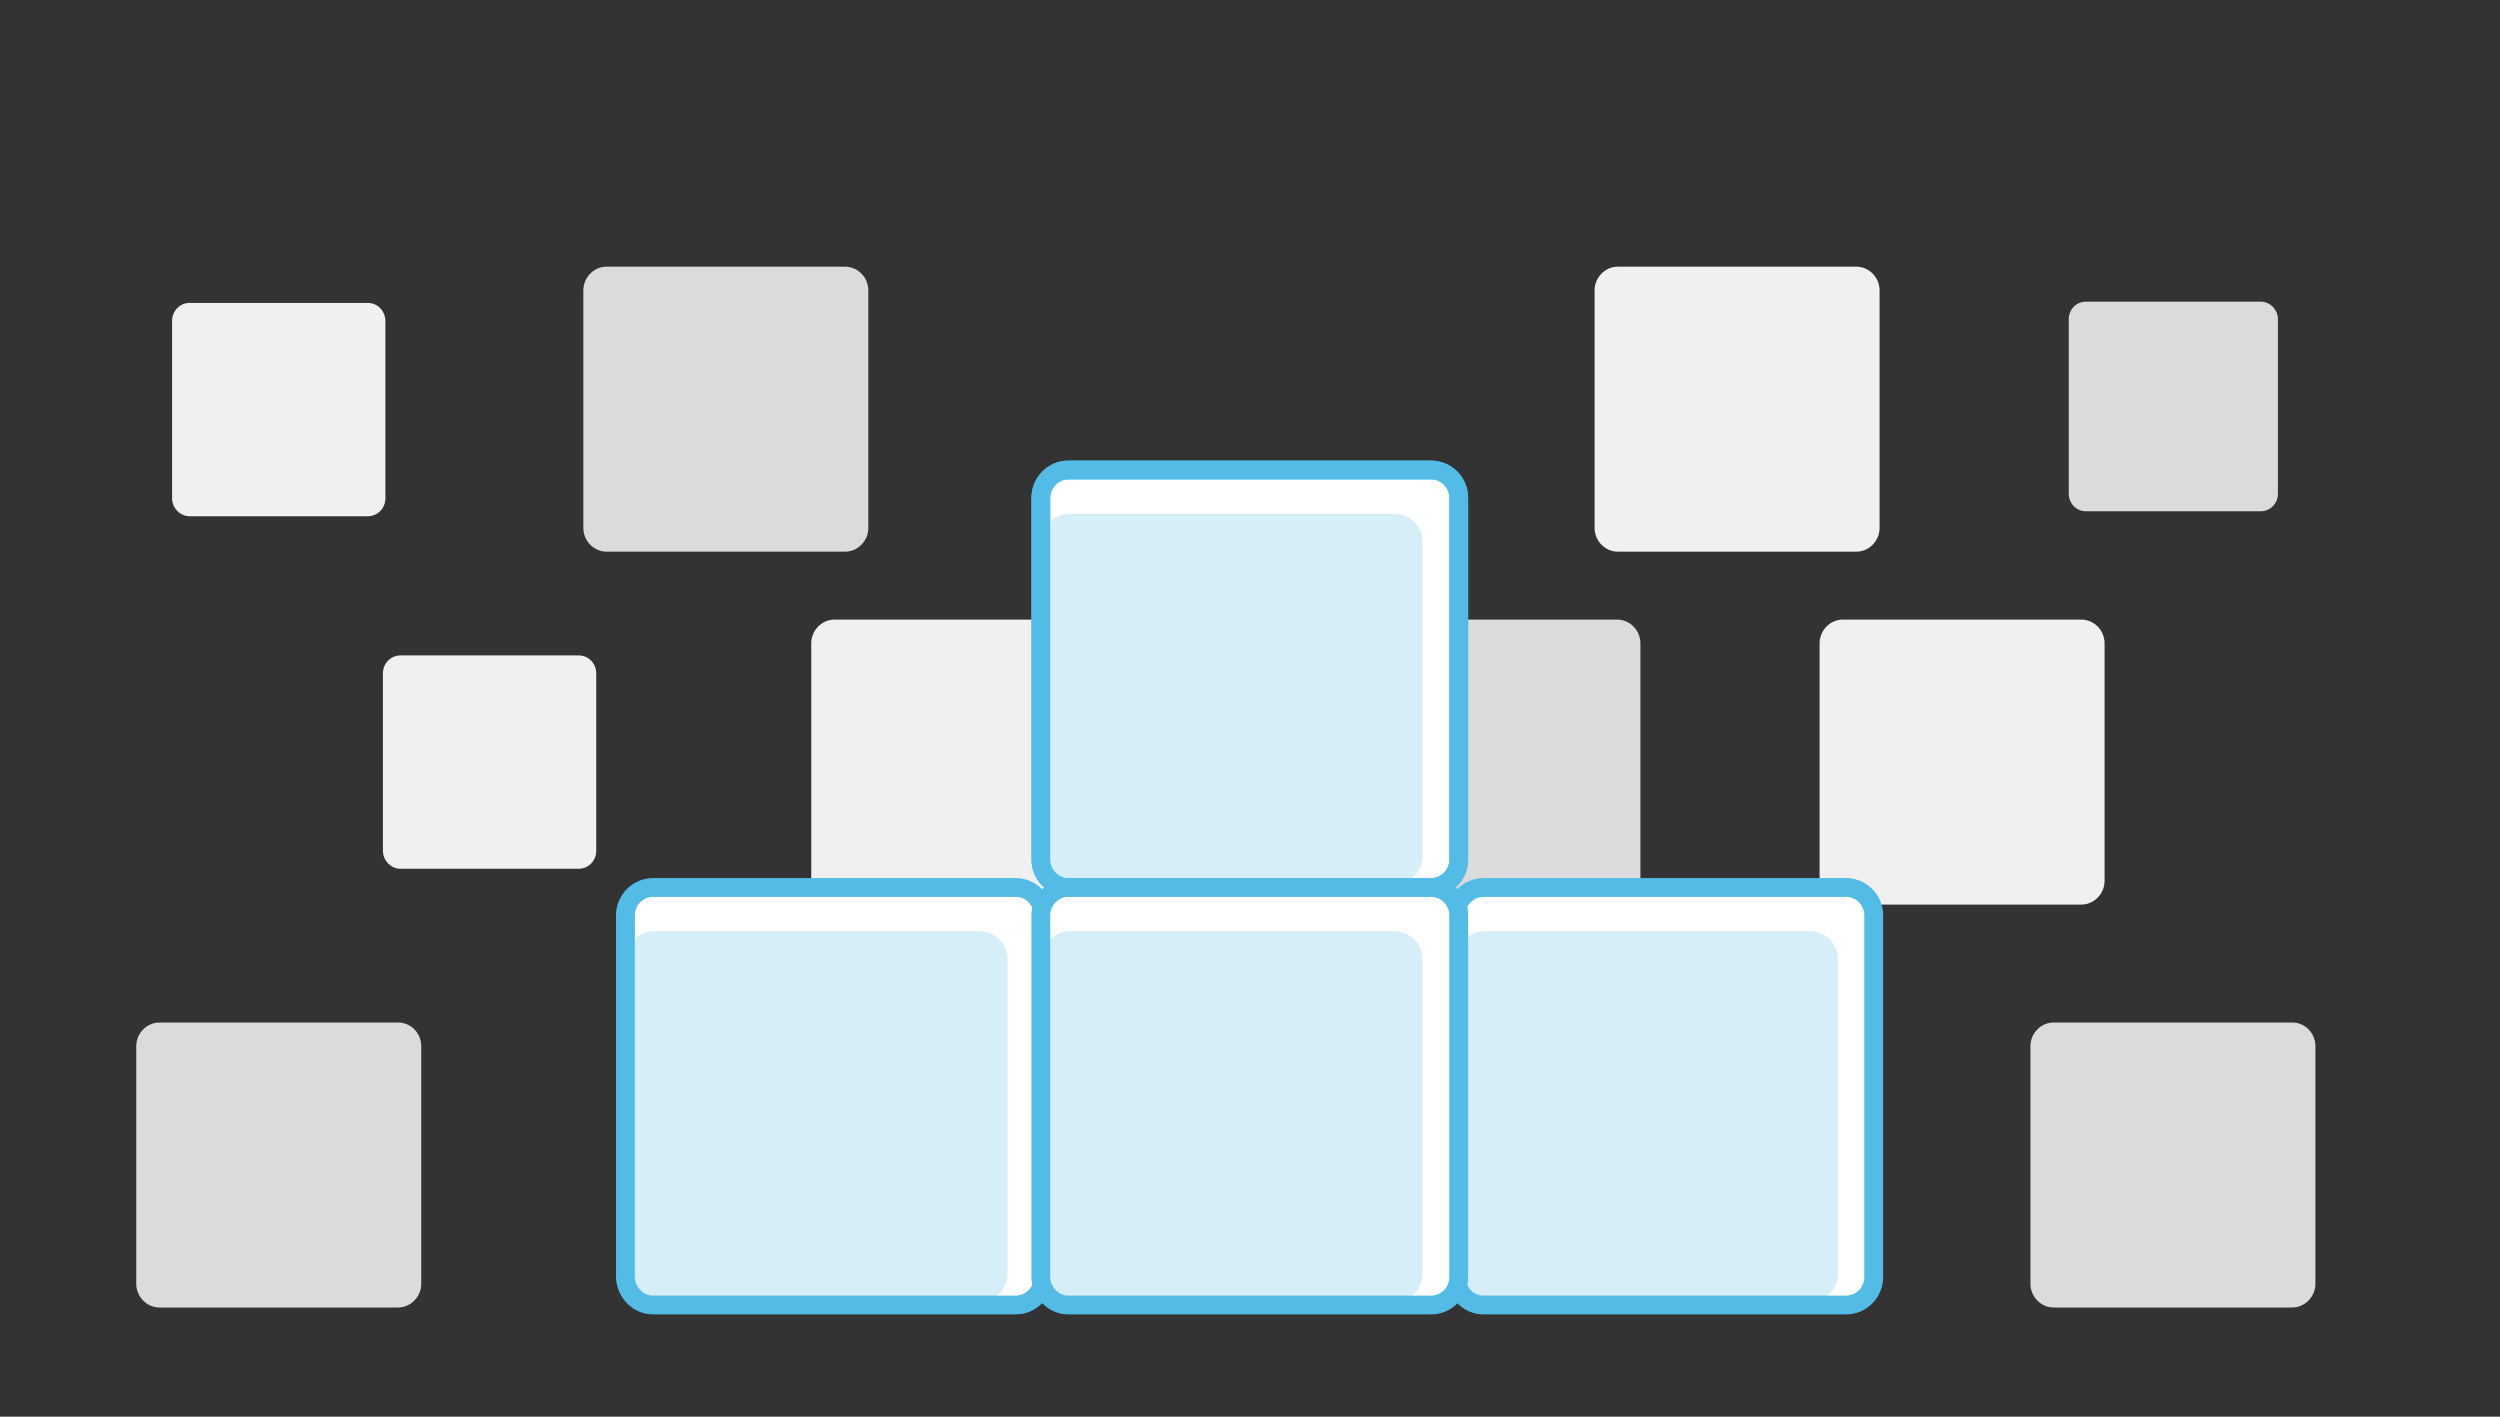
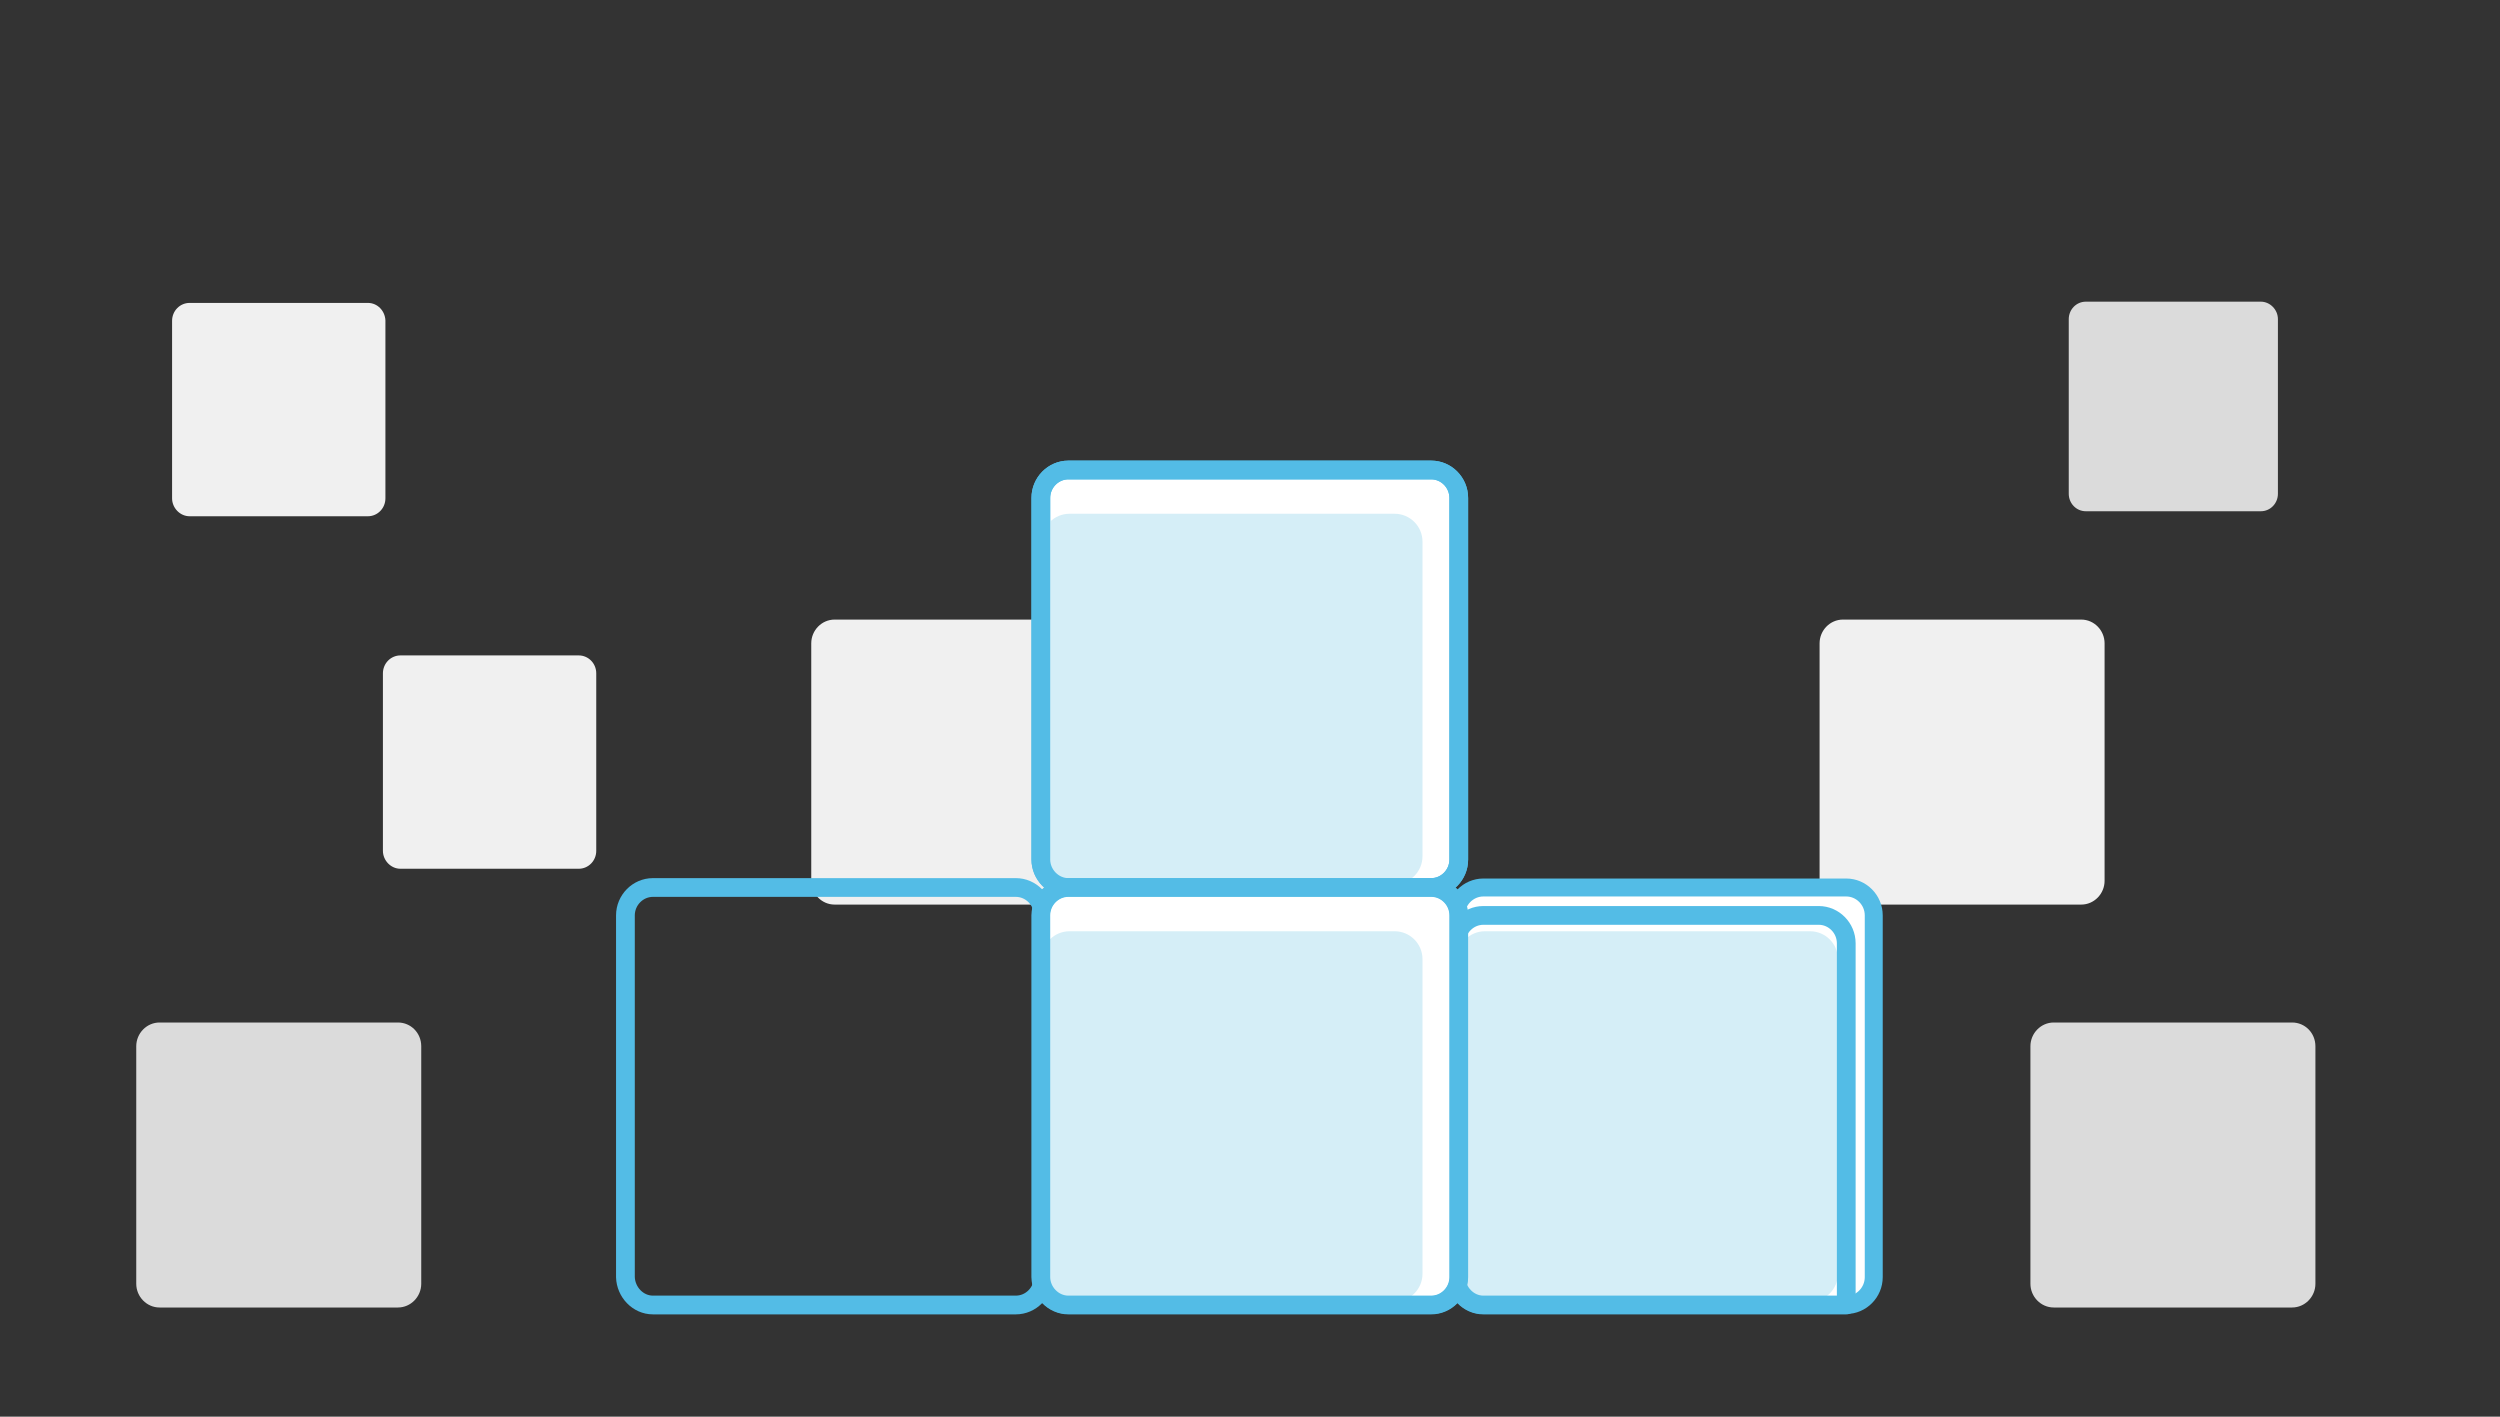
<svg xmlns="http://www.w3.org/2000/svg" x="0px" y="0px" viewBox="0 0 600 340" style="enable-background:new 0 0 600 340;" xml:space="preserve">
  <rect x="0" y="0" width="600" height="340" fill="#333333" stroke="none" />
  <style type="text/css">	.st0{fill:#DBDBDB;}	.st1{fill:#F0F0F0;}	.st2{fill:#FFFFFF;stroke:#53BCE6;stroke-width:4.5;stroke-linecap:round;stroke-linejoin:round;stroke-miterlimit:10;}	.st3{fill:#D5EEF7;}	.st4{fill:none;stroke:#53BCE6;stroke-width:4.5;stroke-linecap:round;stroke-linejoin:round;stroke-miterlimit:10;}	.st5{fill:#FFFFFF;stroke:#53BCE6;stroke-width:4.311;stroke-linecap:round;stroke-linejoin:round;stroke-miterlimit:10;}	.st6{display:none;}</style>
  <g id="Layer_4">
    <path class="st0" d="M95.5,245.4H38.3c-3.1,0-5.6,2.6-5.6,5.7v57c0,3.1,2.5,5.7,5.6,5.7h57.2c3.1,0,5.6-2.6,5.6-5.7v-57   C101.1,247.9,98.6,245.4,95.5,245.4z" />
    <path class="st0" d="M550.1,245.4h-57.2c-3.1,0-5.6,2.6-5.6,5.7v57c0,3.1,2.5,5.7,5.6,5.7h57.2c3.1,0,5.6-2.6,5.6-5.7v-57   C555.7,247.9,553.2,245.4,550.1,245.4z" />
    <path class="st0" d="M542.6,72.4h-42c-2.3,0-4.1,1.9-4.1,4.2v41.9c0,2.3,1.8,4.2,4.1,4.2h42c2.3,0,4.1-1.9,4.1-4.2V76.6   C546.7,74.3,544.8,72.4,542.6,72.4z" />
    <path class="st1" d="M499.5,148.7h-57.2c-3.1,0-5.6,2.6-5.6,5.7v57c0,3.1,2.5,5.7,5.6,5.7h57.2c3.1,0,5.6-2.6,5.6-5.7v-57   C505.1,151.3,502.6,148.7,499.5,148.7z" />
-     <path class="st0" d="M202.8,64h-57.2c-3.1,0-5.6,2.6-5.6,5.7v57c0,3.1,2.5,5.7,5.6,5.7h57.2c3.1,0,5.6-2.6,5.6-5.7v-57   C208.4,66.6,205.9,64,202.8,64z" />
-     <path class="st0" d="M388.1,148.7h-57.2c-3.1,0-5.6,2.6-5.6,5.7v57c0,3.1,2.5,5.7,5.6,5.7h57.2c3.1,0,5.6-2.6,5.6-5.7v-57   C393.7,151.3,391.2,148.7,388.1,148.7z" />
    <path class="st1" d="M257.5,148.7h-57.2c-3.1,0-5.6,2.6-5.6,5.7v57c0,3.1,2.5,5.7,5.6,5.7h57.2c3.1,0,5.6-2.6,5.6-5.7v-57   C263.1,151.3,260.6,148.7,257.5,148.7z" />
    <path class="st1" d="M138.9,157.3H96.1c-2.3,0-4.2,1.9-4.2,4.3v42.6c0,2.3,1.9,4.3,4.2,4.3h42.8c2.3,0,4.2-1.9,4.2-4.3v-42.6   C143.1,159.2,141.2,157.3,138.9,157.3z" />
-     <path class="st1" d="M445.5,64h-57.2c-3.1,0-5.6,2.6-5.6,5.7v57c0,3.1,2.5,5.7,5.6,5.7h57.2c3.1,0,5.6-2.6,5.6-5.7v-57   C451.1,66.6,448.6,64,445.5,64z" />
    <path class="st1" d="M88.3,72.7H45.5c-2.3,0-4.2,1.9-4.2,4.3v42.6c0,2.3,1.9,4.3,4.2,4.3h42.8c2.3,0,4.2-1.9,4.2-4.3V76.9   C92.4,74.6,90.6,72.7,88.3,72.7z" />
    <g>
      <g>
        <path class="st2" d="M256.4,213h87.1c3.6,0,6.6-3,6.6-6.7v-86.8c0-3.7-3-6.7-6.6-6.7h-87.1c-3.6,0-6.6,3-6.6,6.7v24.3v62.5     C249.8,209.9,252.8,213,256.4,213z" />
        <path class="st3" d="M256.7,212.2h78c3.7,0,6.7-3,6.7-6.7V130c0-3.7-3-6.7-6.7-6.7h-78c-3.7,0-6.7,3-6.7,6.7v75.5     C250.1,209.2,253.1,212.2,256.7,212.2z" />
        <path class="st4" d="M256.4,213h87.1c3.6,0,6.6-3,6.6-6.7v-86.8c0-3.7-3-6.7-6.6-6.7h-87.1c-3.6,0-6.6,3-6.6,6.7v24.3v62.5     C249.8,209.9,252.8,213,256.4,213z" />
      </g>
      <g>
-         <path class="st5" d="M156.7,313.2h87.1c3.6,0,6.6-3,6.6-6.7v-86.8c0-3.7-3-6.7-6.6-6.7h-87.1c-3.6,0-6.6,3-6.6,6.7V244v62.5     C150.2,310.1,153.1,313.2,156.7,313.2z" />
-         <path class="st3" d="M157.1,312.4h78c3.7,0,6.7-3,6.7-6.7v-75.5c0-3.7-3-6.7-6.7-6.7h-78c-3.7,0-6.7,3-6.7,6.7v75.5     C150.4,309.4,153.4,312.4,157.1,312.4z" />
        <path class="st4" d="M156.7,313.2h87.1c3.6,0,6.6-3,6.6-6.7v-86.8c0-3.7-3-6.7-6.6-6.7h-87.1c-3.6,0-6.6,3-6.6,6.7V244v62.5     C150.2,310.1,153.1,313.2,156.7,313.2z" />
      </g>
      <g>
        <path class="st5" d="M356,313.2h87.1c3.6,0,6.6-3,6.6-6.7v-86.8c0-3.7-3-6.7-6.6-6.7H356c-3.6,0-6.6,3-6.6,6.7V244v62.5     C349.5,310.1,352.4,313.2,356,313.2z" />
        <path class="st3" d="M356.4,312.4h78c3.7,0,6.7-3,6.7-6.7v-75.5c0-3.7-3-6.7-6.7-6.7h-78c-3.7,0-6.7,3-6.7,6.7v75.5     C349.7,309.4,352.7,312.4,356.4,312.4z" />
-         <path class="st4" d="M356,313.2h87.1c3.6,0,6.6-3,6.6-6.7v-86.8c0-3.7-3-6.7-6.6-6.7H356c-3.6,0-6.6,3-6.6,6.7V244v62.5     C349.5,310.1,352.4,313.2,356,313.2z" />
+         <path class="st4" d="M356,313.2h87.1v-86.8c0-3.7-3-6.7-6.6-6.7H356c-3.6,0-6.6,3-6.6,6.7V244v62.5     C349.5,310.1,352.4,313.2,356,313.2z" />
      </g>
      <g>
        <path class="st5" d="M256.4,313.2h87.1c3.6,0,6.6-3,6.6-6.7v-86.8c0-3.7-3-6.7-6.6-6.7h-87.1c-3.6,0-6.6,3-6.6,6.7V244v62.5     C249.8,310.1,252.8,313.2,256.4,313.2z" />
        <path class="st3" d="M256.7,312.4h78c3.7,0,6.7-3,6.7-6.7v-75.5c0-3.7-3-6.7-6.7-6.7h-78c-3.7,0-6.7,3-6.7,6.7v75.5     C250.1,309.4,253.1,312.4,256.7,312.4z" />
        <path class="st4" d="M256.4,313.2h87.1c3.6,0,6.6-3,6.6-6.7v-86.8c0-3.7-3-6.7-6.6-6.7h-87.1c-3.6,0-6.6,3-6.6,6.7V244v62.5     C249.8,310.1,252.8,313.2,256.4,313.2z" />
      </g>
    </g>
  </g>
  <g id="Layer_5" class="st6" />
</svg>